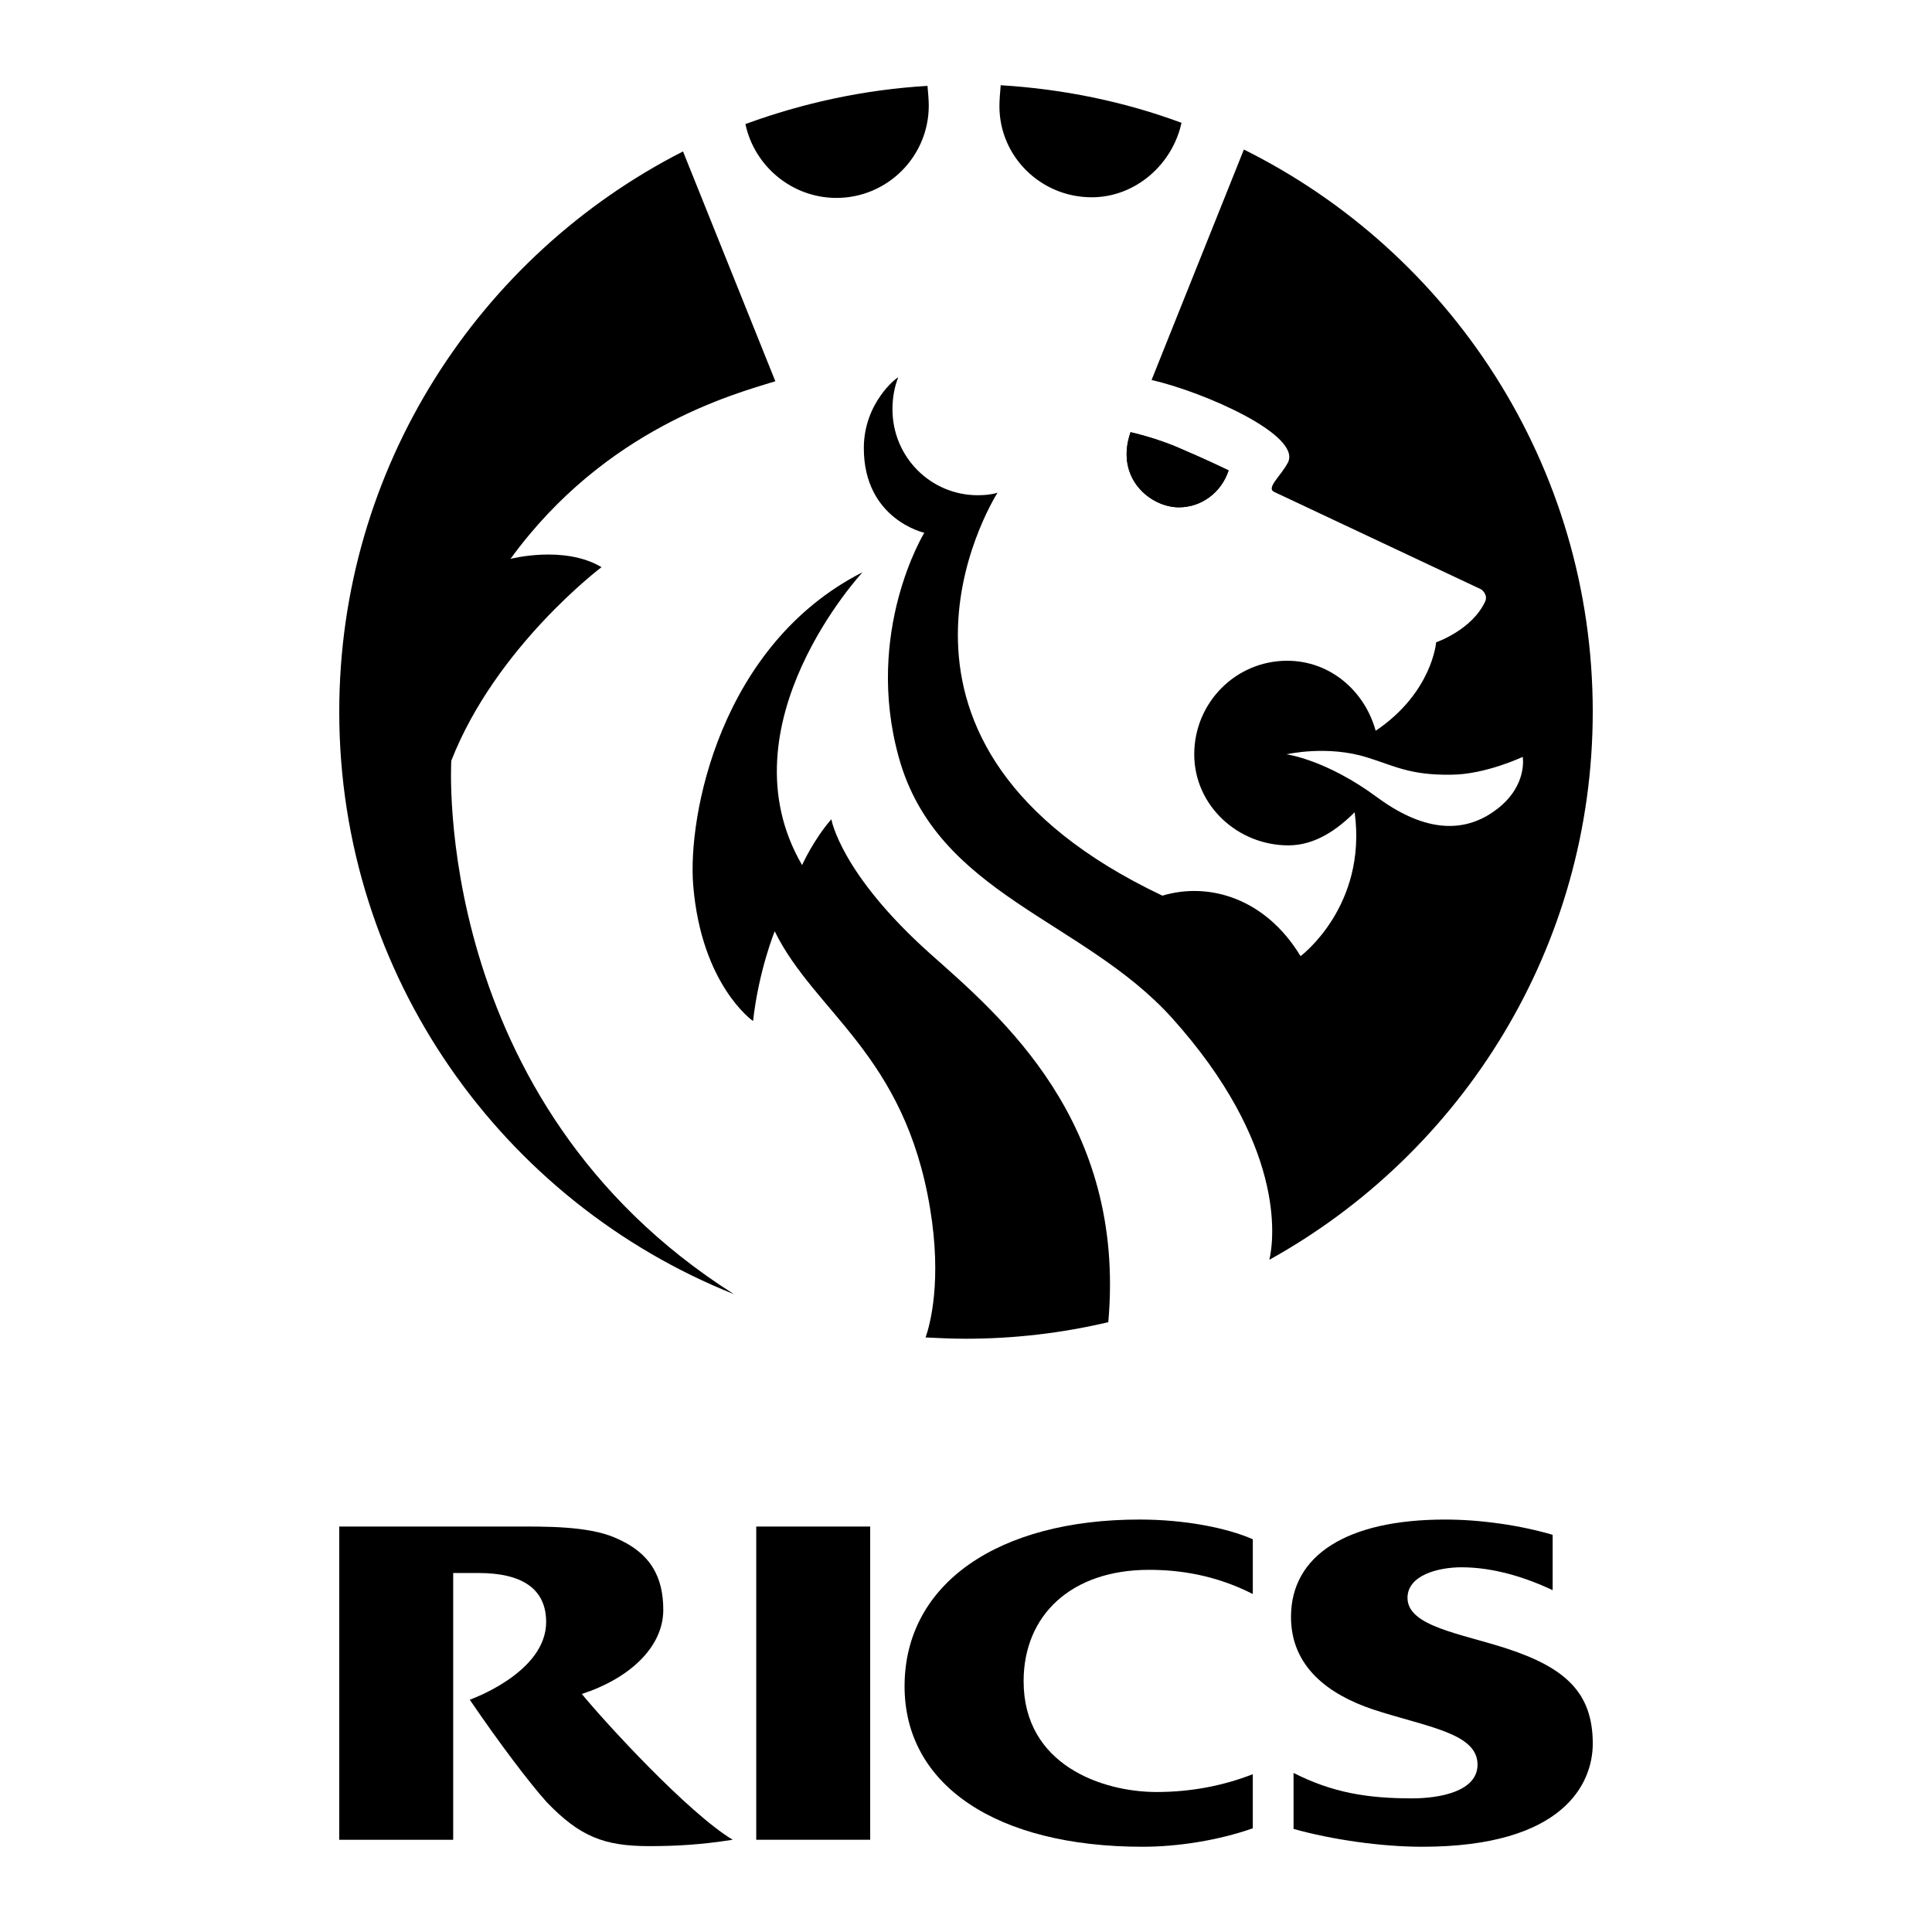
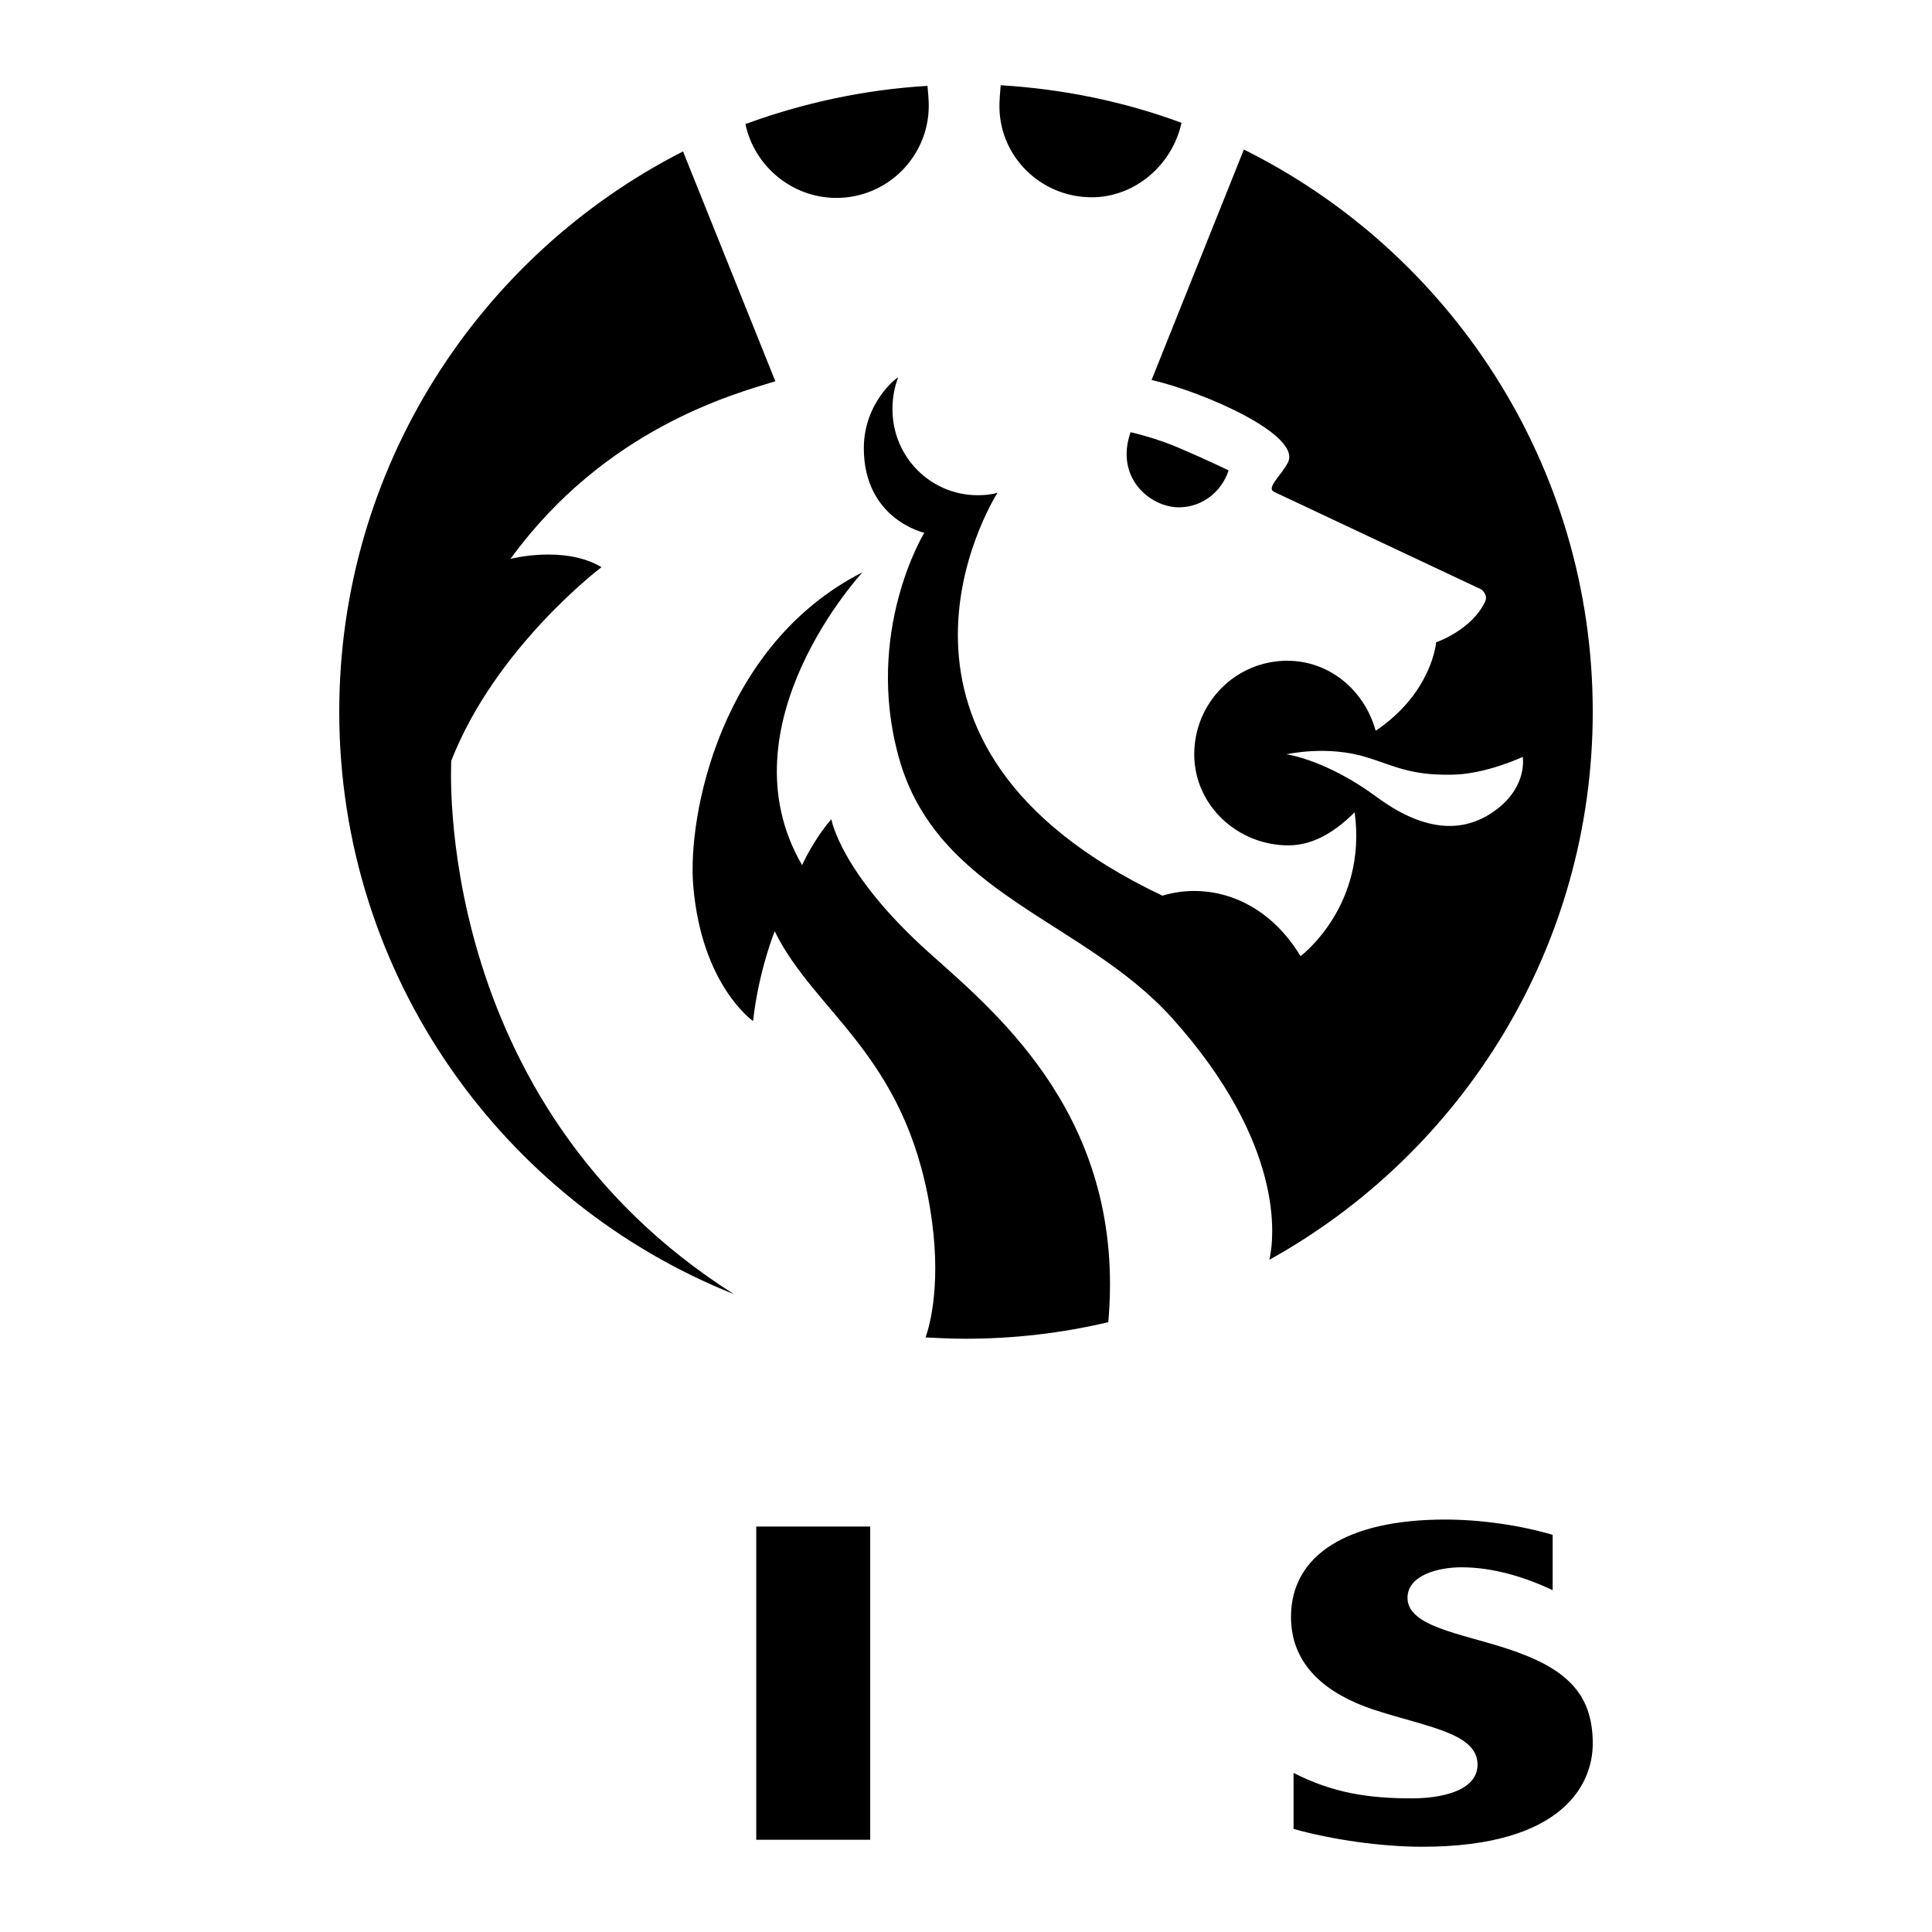
<svg xmlns="http://www.w3.org/2000/svg" version="1.0" id="Layer_1" x="0px" y="0px" width="192.756px" height="192.756px" viewBox="0 0 192.756 192.756" enable-background="new 0 0 192.756 192.756" xml:space="preserve">
  <g>
-     <polygon fill-rule="evenodd" clip-rule="evenodd" fill="#FFFFFF" points="0,0 192.756,0 192.756,192.756 0,192.756 0,0  " />
-     <path fill-rule="evenodd" clip-rule="evenodd" fill="#FFFFFF" d="M33.847,71.003c0-34.489,28.01-62.5,62.5-62.5   c34.552,0,62.563,28.01,62.563,62.5c0,34.553-28.011,62.563-62.563,62.563C61.857,133.566,33.847,105.557,33.847,71.003   L33.847,71.003z" />
-     <path fill-rule="evenodd" clip-rule="evenodd" d="M124.992,177.012c-2.922,1.143-6.161,1.777-9.592,1.777   c-5.398,0-13.274-2.668-13.274-11.051c0-6.605,4.764-11.115,12.513-11.115c3.049,0,6.605,0.508,10.354,2.412v-5.461   c-2.604-1.145-6.797-1.969-11.307-1.969c-14.037,0-23.437,6.352-23.437,16.641c0,9.844,9.146,16.006,23.755,16.006   c3.493,0,7.558-0.635,10.988-1.842V177.012L124.992,177.012z" />
    <path fill-rule="evenodd" clip-rule="evenodd" d="M129.057,176.885c3.875,1.969,7.368,2.539,11.814,2.539   c2.794,0,6.542-0.697,6.542-3.365c0-3.176-5.081-3.748-10.48-5.525c-4.319-1.461-8.13-4.193-8.13-9.211   c0-6.16,5.589-9.717,15.371-9.717c3.557,0,7.494,0.57,10.734,1.523v5.525c-2.668-1.27-5.907-2.285-9.083-2.285   c-2.414,0-5.399,0.824-5.399,3.049c0,2.857,5.336,3.557,9.973,5.08c5.779,1.906,8.511,4.383,8.511,9.465   c0,3.938-2.858,10.289-17.022,10.289c-4.064,0-8.955-0.699-12.83-1.779V176.885L129.057,176.885z" />
    <polygon fill-rule="evenodd" clip-rule="evenodd" points="75.45,152.303 86.819,152.303 86.819,183.553 75.45,183.553    75.45,152.303  " />
-     <path fill-rule="evenodd" clip-rule="evenodd" d="M58.046,169.008c4.7-1.523,8.129-4.637,8.129-8.385   c0-3.238-1.207-5.715-4.891-7.24c-2.731-1.143-6.923-1.08-9.908-1.08h-17.53v31.25h11.369v-26.613h2.541   c4.256,0,6.733,1.525,6.733,4.891c0,5.082-7.622,7.75-7.622,7.75c2.985,4.383,5.971,8.32,7.686,10.227   c3.303,3.43,5.716,4.381,10.226,4.381c2.541,0,5.081-0.127,8.32-0.635C68.59,180.822,60.396,171.865,58.046,169.008L58.046,169.008   z" />
    <path fill-rule="evenodd" clip-rule="evenodd" d="M128.358,75.259c0,0,3.938,0.508,9.082,4.319   c5.463,4.001,9.337,3.176,12.005,1.08c2.985-2.35,2.477-5.145,2.477-5.145s-3.747,1.779-7.177,1.779   c-4.065,0.063-5.653-0.89-8.32-1.715C132.423,74.306,128.358,75.259,128.358,75.259L128.358,75.259z M158.909,71.003   c0,23.501-13.021,44.016-32.266,54.686c0.508-2.158,1.587-11.559-9.719-24.135c-8.892-9.845-23.437-12.259-27.248-25.979   C86.184,63,92.218,53.155,92.218,53.155s-6.034-1.334-6.034-8.447c0-4.573,3.366-7.114,3.43-7.05   c-0.381,0.953-0.572,2.032-0.572,3.176c0,4.764,3.812,8.575,8.512,8.575c0.699,0,1.397-0.063,1.968-0.254   c-0.698,1.144-15.307,25.152,16.451,40.206c4.637-1.397,10.289,0.254,13.783,6.034c0,0,6.669-4.954,5.398-14.355   c-1.715,1.715-3.938,3.303-6.605,3.303c-5.082,0-9.4-4.002-9.4-9.083c0-5.145,4.128-9.336,9.273-9.336   c4.318,0,7.749,3.048,8.828,6.986c5.653-3.811,6.034-8.829,6.034-8.829s3.557-1.207,4.891-4.065   c0.317-0.699-0.381-1.207-0.381-1.207s-11.179-5.271-20.643-9.718c-0.89-0.381,0.635-1.588,1.334-2.922   c1.461-2.731-8.32-7.05-13.593-8.257l9.21-22.993C144.682,25.145,158.909,46.422,158.909,71.003L158.909,71.003z M96.346,133.566   c-1.334,0-2.667-0.064-4.001-0.127c0.445-1.271,1.651-5.652,0.445-12.895c-2.541-15.369-11.497-19.498-15.498-27.629   c0,0-1.588,3.875-2.16,8.955c0,0-5.145-3.557-5.97-13.528c-0.572-6.923,2.667-24.009,16.895-31.25c0,0-14.164,15.244-6.034,29.217   c0,0,1.144-2.541,2.922-4.573c0,0,0.889,5.399,9.845,13.402c6.987,6.224,19.563,16.705,17.784,36.775   C106,132.994,101.237,133.566,96.346,133.566L96.346,133.566z M99.84,8.504c6.288,0.381,12.386,1.651,18.038,3.748   c-0.89,4.128-4.573,7.431-8.956,7.431c-5.081,0-9.209-4.065-9.209-9.083C99.713,10.092,99.776,9.139,99.84,8.504L99.84,8.504z    M74.37,12.378c5.716-2.096,11.814-3.43,18.166-3.811c0.063,0.635,0.127,1.461,0.127,1.969c0,5.082-4.128,9.21-9.21,9.21   C79.006,19.746,75.259,16.57,74.37,12.378L74.37,12.378z M33.847,71.003c0-24.39,13.973-45.541,34.298-55.894l9.21,22.929   c-4.128,1.271-16.959,4.7-26.422,17.721c0,0,5.335-1.397,9.083,0.826c0,0-10.543,7.939-14.99,19.309   c0,0-2.096,34.045,28.201,53.227C50.17,119.91,33.847,97.363,33.847,71.003L33.847,71.003z" />
-     <path fill-rule="evenodd" clip-rule="evenodd" d="M117.624,50.615c2.286,0,4.255-1.524,4.954-3.684c0,0-2.223-1.08-4.764-2.159   c-2.414-1.08-5.018-1.651-5.018-1.651C111.209,47.693,114.766,50.615,117.624,50.615L117.624,50.615z" />
    <path fill-rule="evenodd" clip-rule="evenodd" d="M117.624,50.615c2.286,0,4.255-1.524,4.954-3.684c0,0-2.223-1.08-4.764-2.159   c-2.414-1.08-5.018-1.651-5.018-1.651C111.209,47.693,114.766,50.615,117.624,50.615L117.624,50.615z" />
  </g>
</svg>